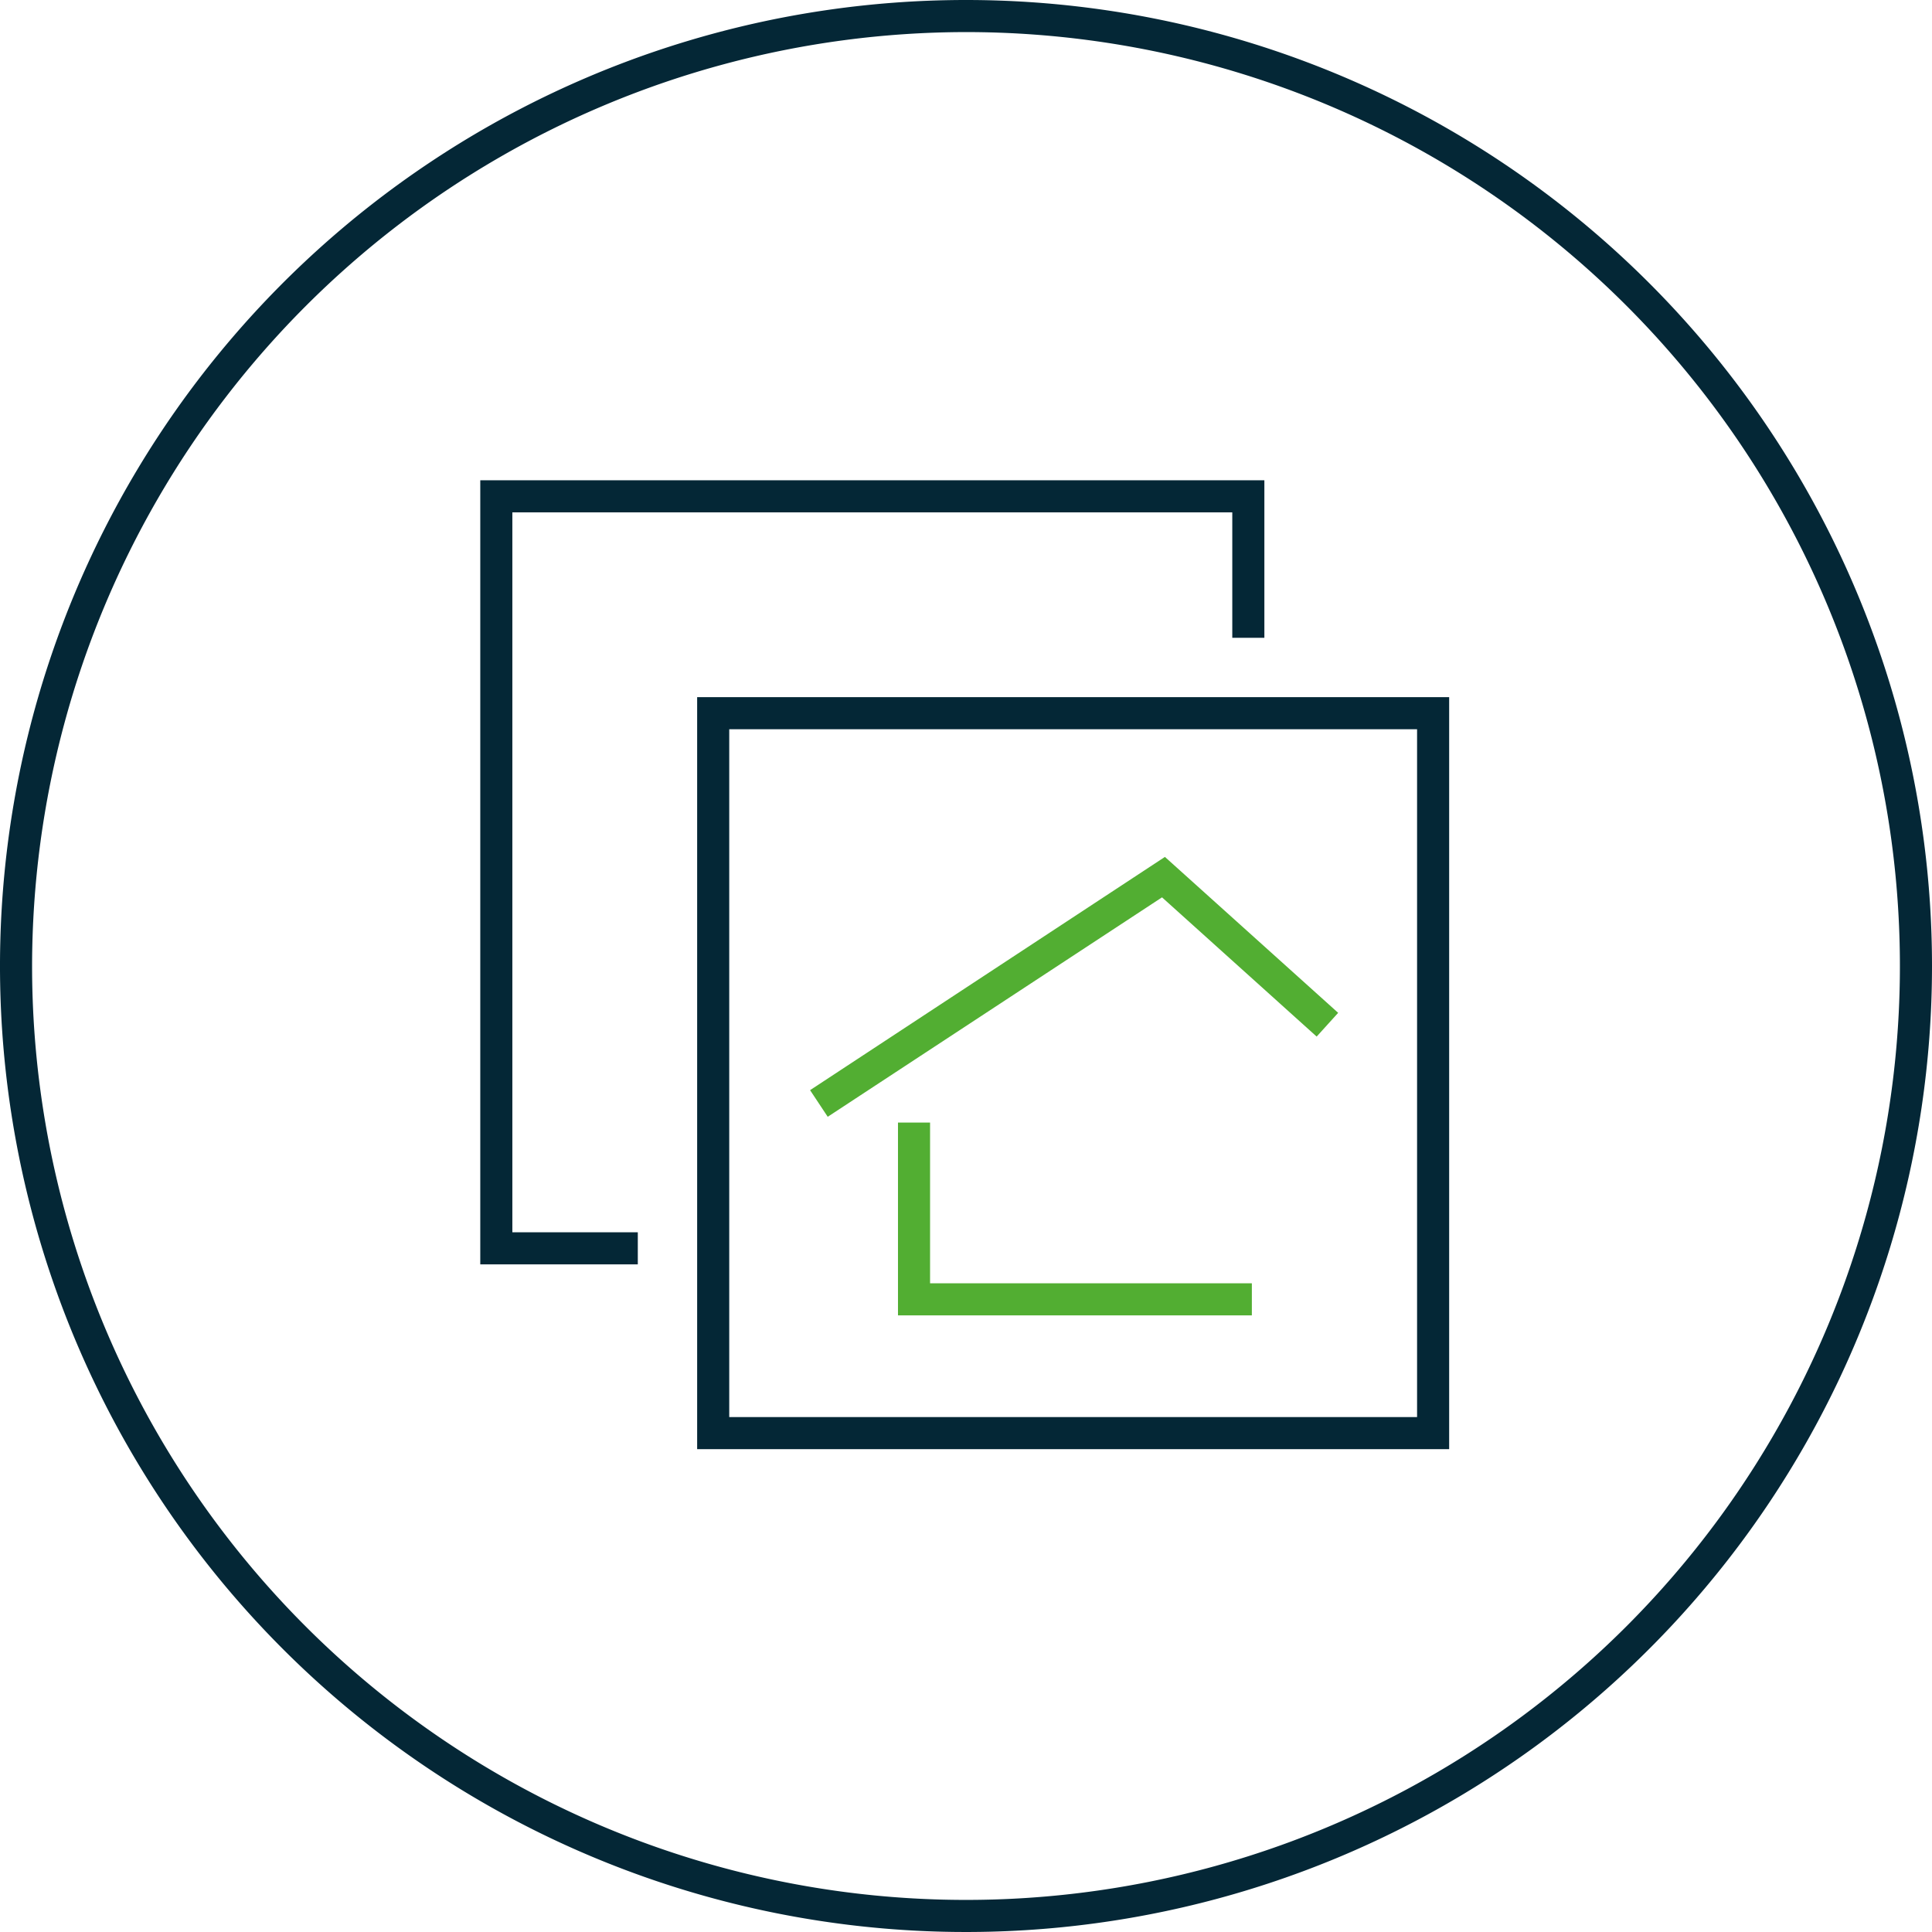
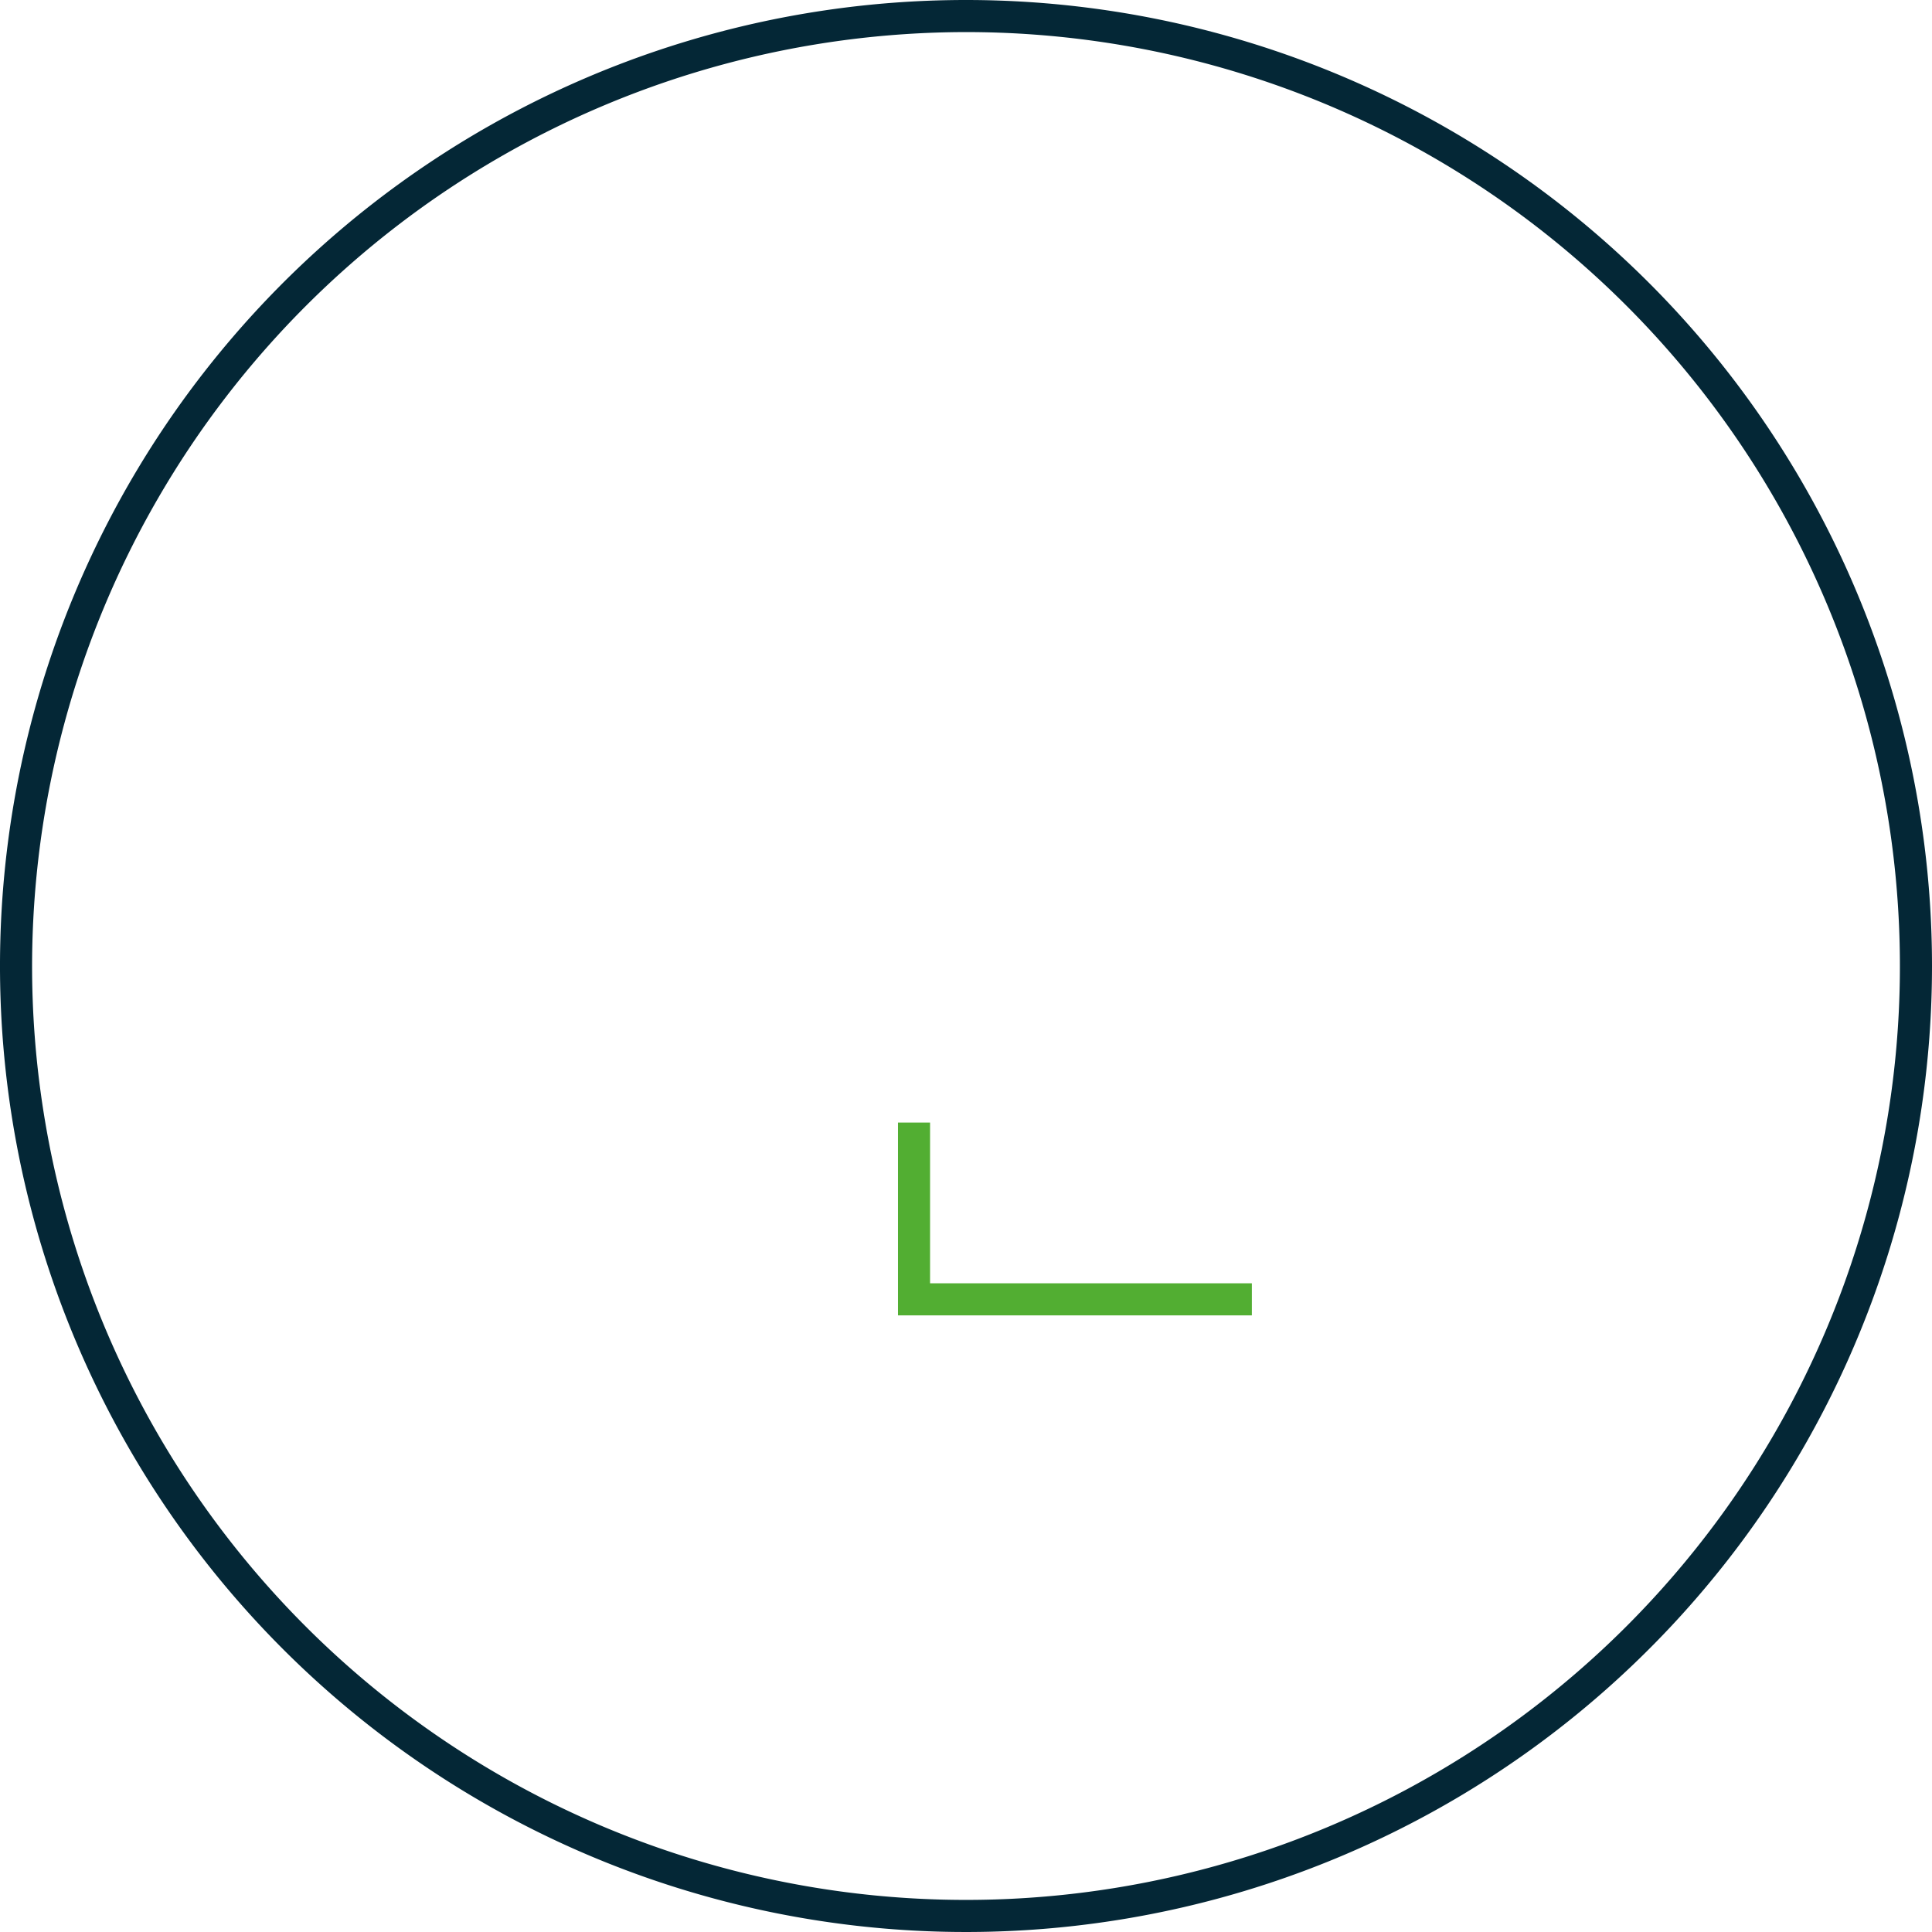
<svg xmlns="http://www.w3.org/2000/svg" viewBox="0 0 60.22 60.22">
  <defs>
    <style>.cls-1{fill:#042736;}.cls-2{fill:#52ae32;}</style>
  </defs>
  <g id="Ebene_2" data-name="Ebene 2">
    <g id="Ebene_2-2" data-name="Ebene 2">
      <path class="cls-1" d="M30.11,1A29.11,29.11,0,1,1,1,30.11,29.14,29.14,0,0,1,30.11,1m0-1A30.11,30.11,0,1,0,60.22,30.11,30.11,30.11,0,0,0,30.11,0Z" />
-       <path class="cls-1" d="M44.17,22.73V44.17H22.73V22.73H44.17m1-1H21.73V45.17H45.17V21.73Z" />
-       <polygon class="cls-1" points="19.88 39.41 14.97 39.41 14.97 14.97 39.41 14.97 39.41 19.88 38.41 19.88 38.41 15.97 15.97 15.97 15.97 38.41 19.88 38.41 19.88 39.41" />
-       <polygon class="cls-2" points="25.8 34.81 25.25 33.98 36.31 26.71 41.71 31.57 41.04 32.31 36.22 27.97 25.8 34.81" />
      <polygon class="cls-2" points="39.02 41 27.99 41 27.99 34.99 28.99 34.99 28.99 40 39.02 40 39.02 41" />
    </g>
  </g>
</svg>